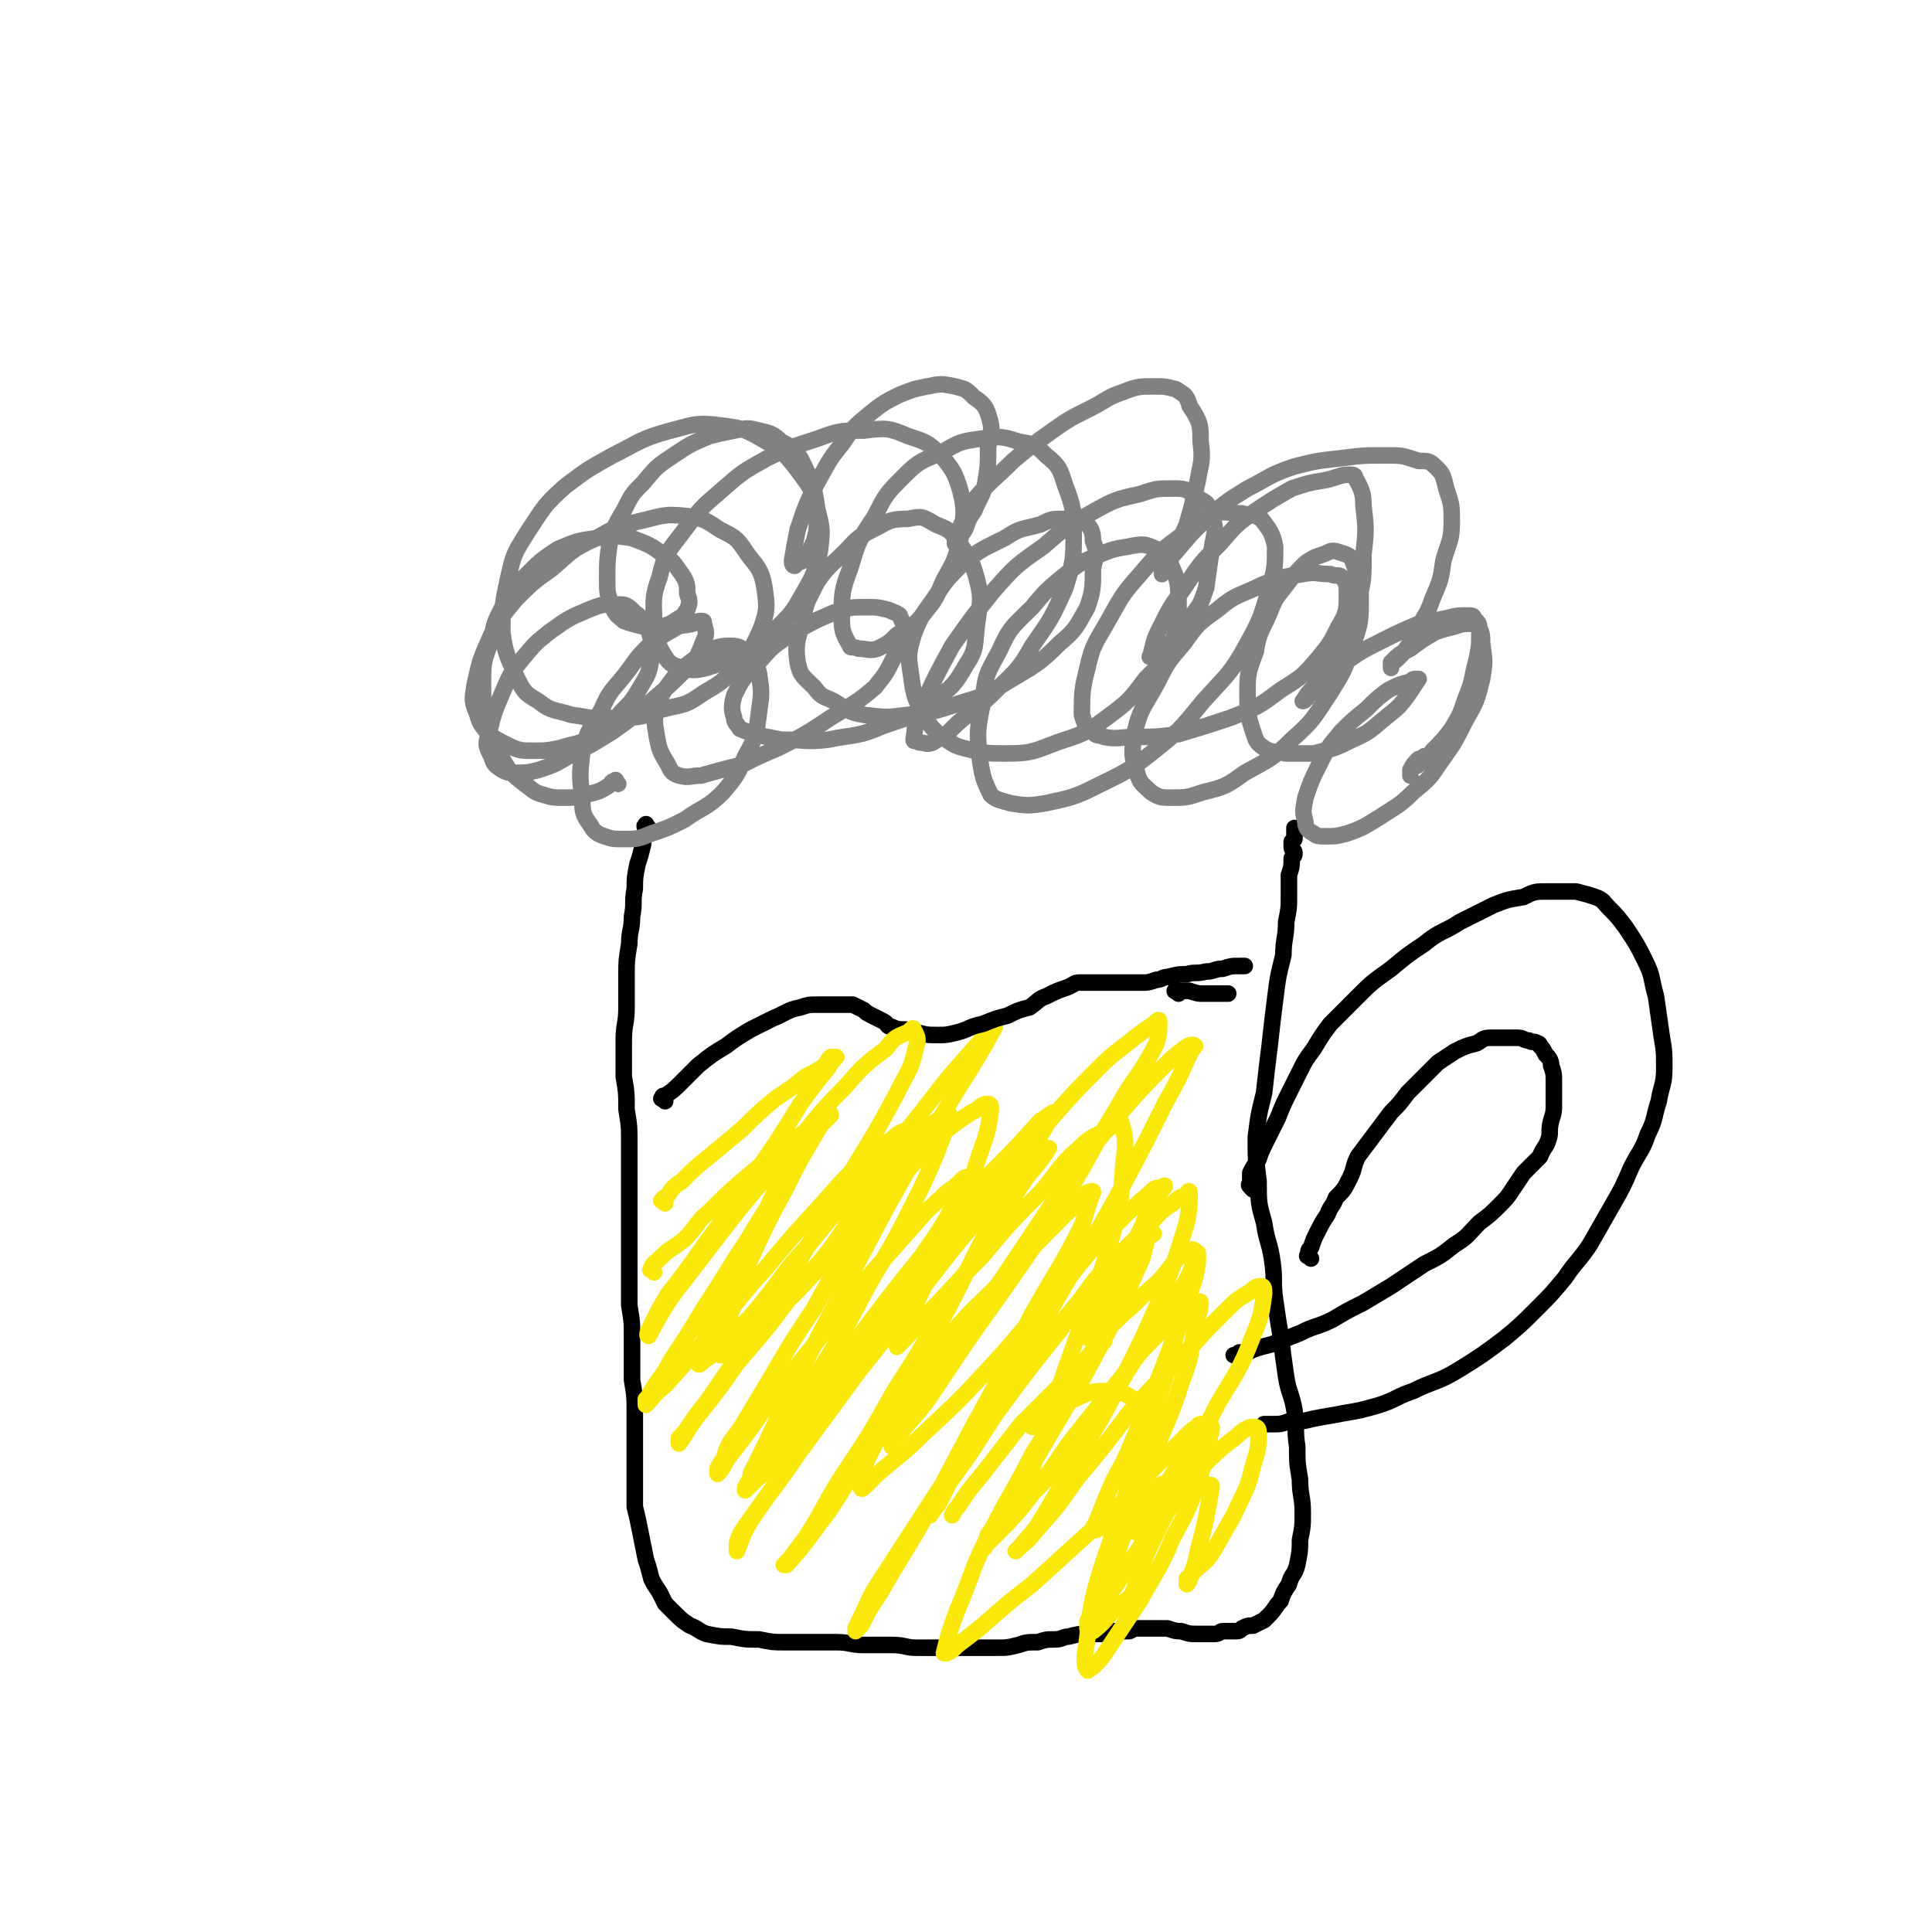
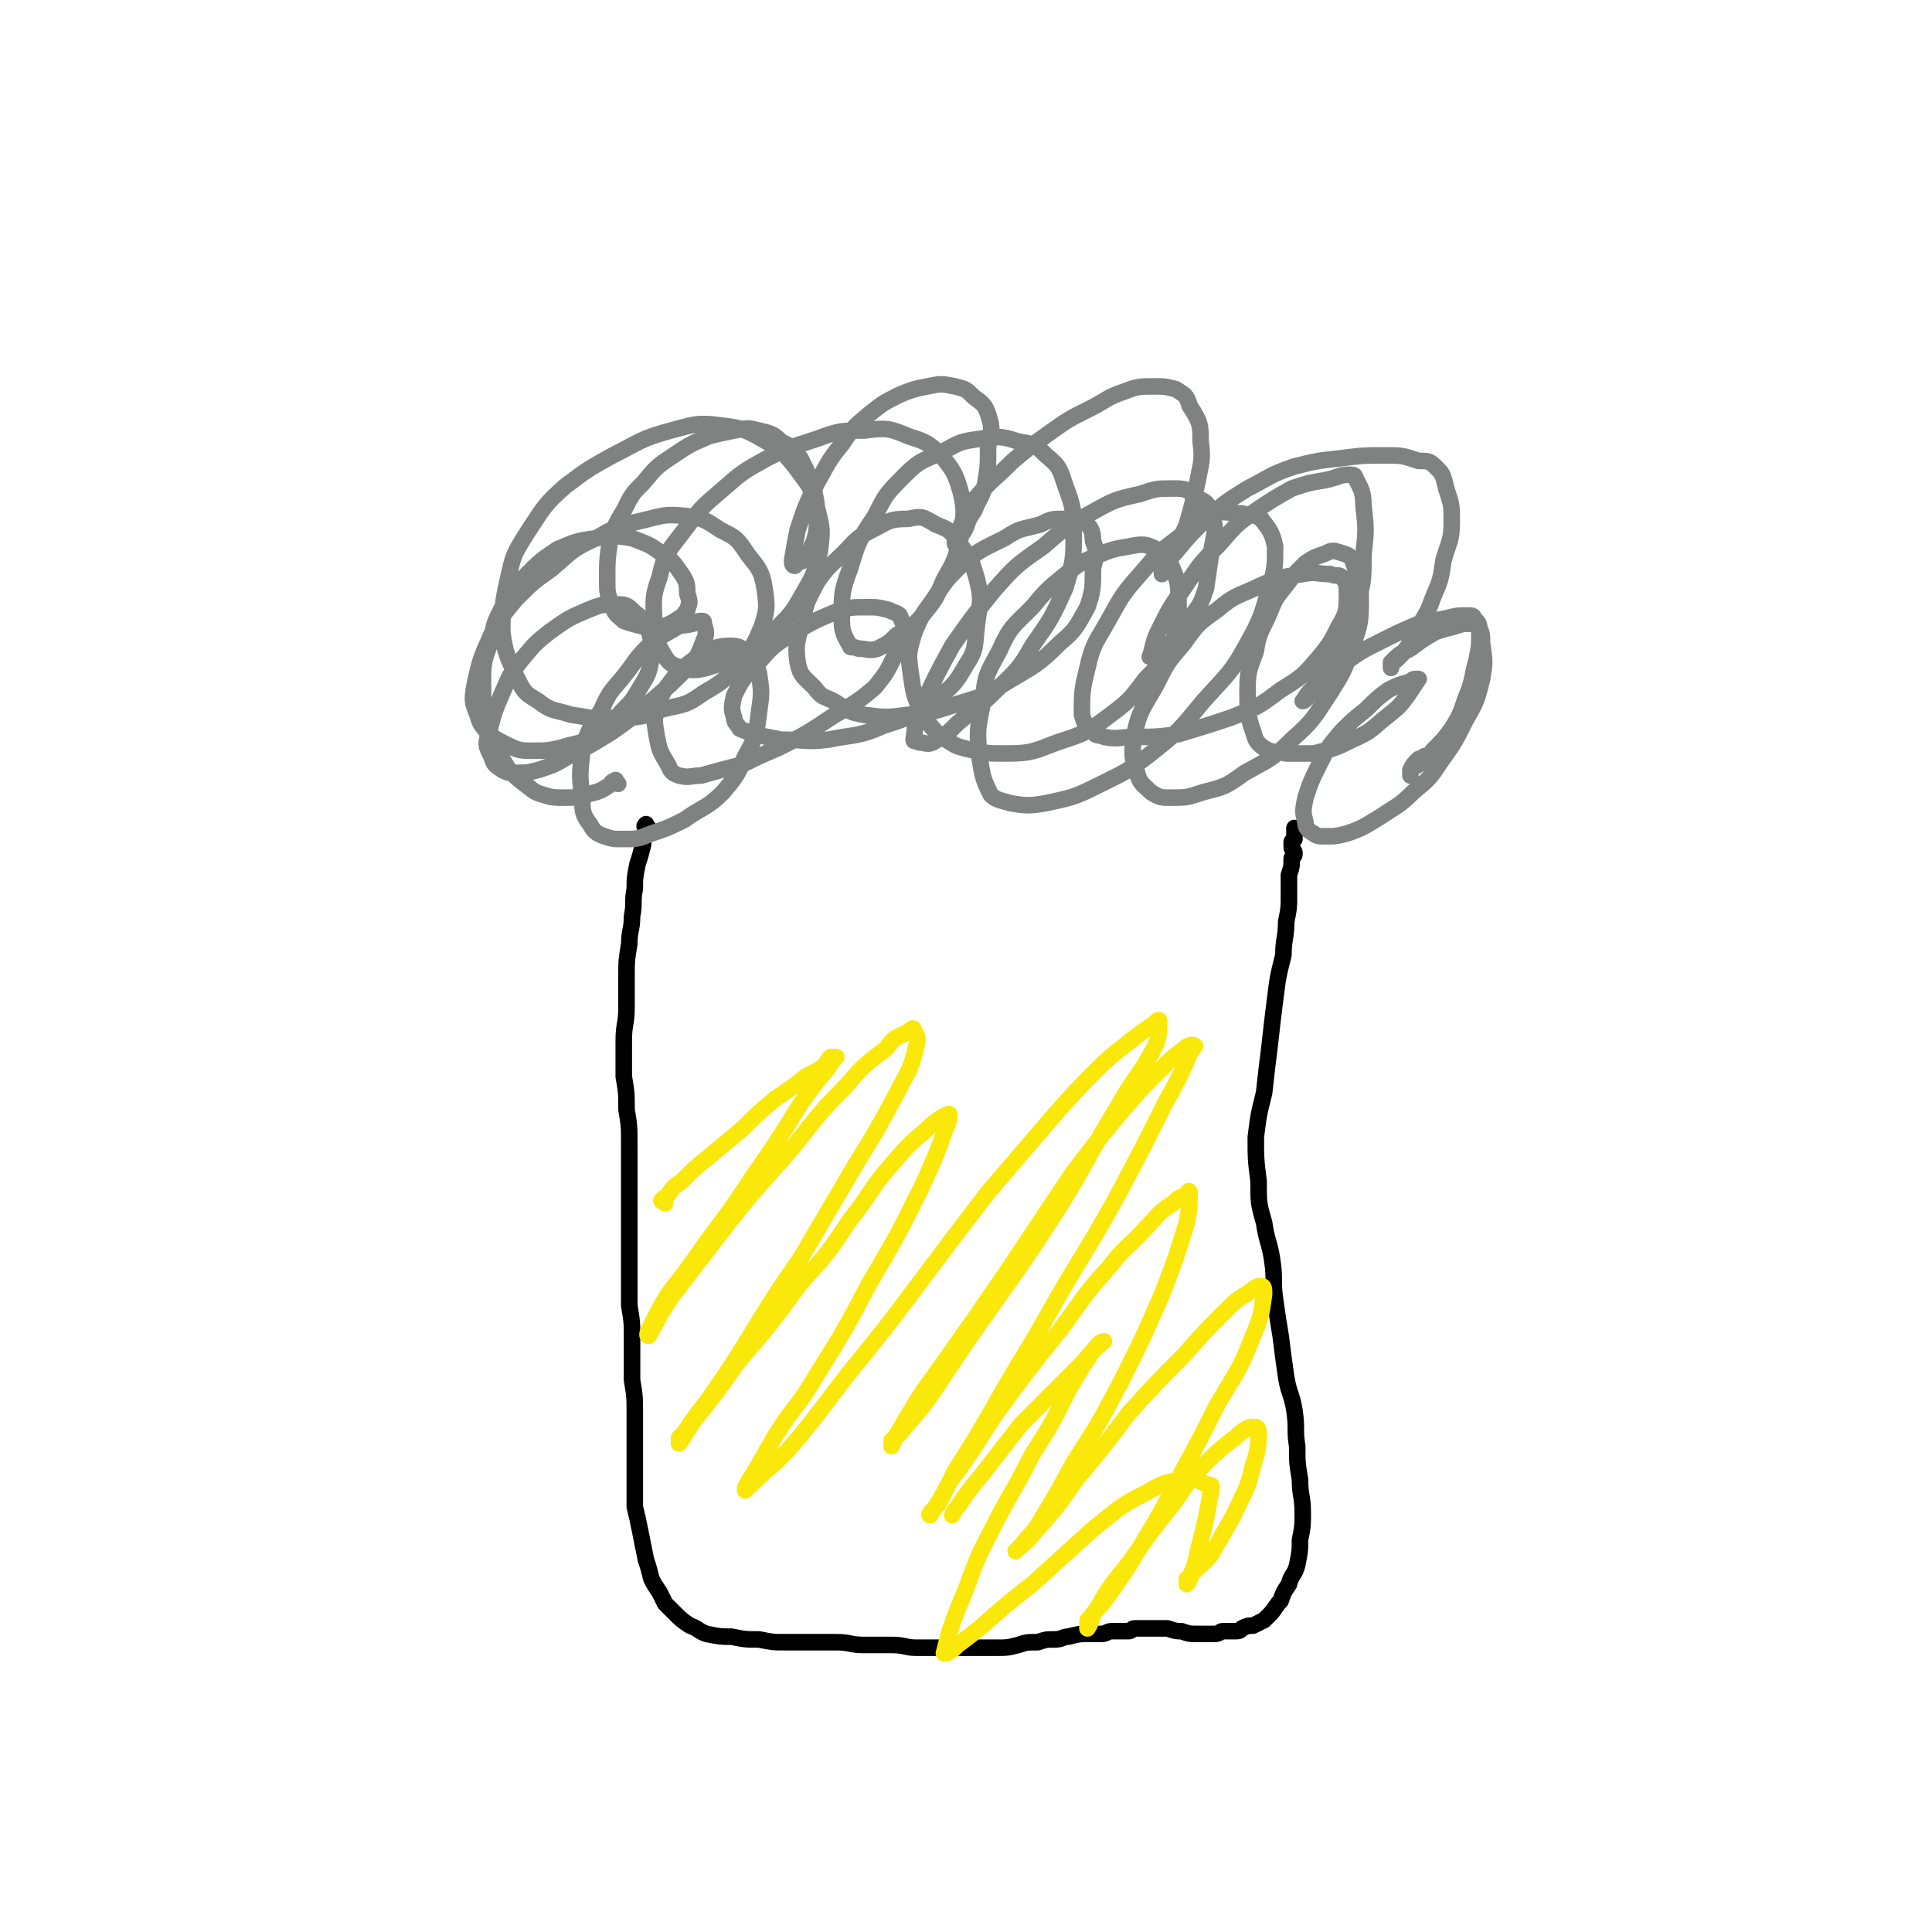
<svg xmlns="http://www.w3.org/2000/svg" viewBox="0 0 700 700" version="1.1">
  <g fill="none" stroke="#000000" stroke-width="6" stroke-linecap="round" stroke-linejoin="round">
    <path d="M235,300c-1,-1 -1,-2 -1,-1 -1,0 0,1 0,2 0,2 -1,2 -1,5 -1,4 -1,4 -2,7 -1,5 -1,5 -1,9 -1,5 0,5 -1,10 0,5 -1,5 -1,10 -1,6 -1,6 -1,11 0,6 0,6 0,12 0,6 -1,6 -1,12 0,6 0,6 0,13 1,6 1,6 1,12 1,6 1,6 1,13 0,7 0,7 0,14 0,8 0,8 0,16 0,7 0,7 0,14 0,7 0,7 0,14 1,6 1,6 1,12 0,8 0,8 0,15 1,6 1,6 1,12 0,7 0,7 0,13 0,6 0,6 0,11 0,5 0,5 0,10 1,4 1,4 2,9 1,5 1,5 2,10 1,3 1,3 2,7 1,2 1,2 3,5 1,2 1,2 2,4 2,2 2,2 3,3 3,3 3,3 6,5 3,1 3,2 6,3 5,1 5,1 9,1 5,1 5,1 10,1 5,1 5,1 9,1 5,0 5,0 10,0 4,0 4,0 9,0 5,0 5,1 10,1 5,0 5,0 10,0 5,0 5,1 9,1 5,0 5,0 10,0 5,0 5,0 9,0 5,0 5,0 10,0 4,0 4,0 8,-1 3,-1 3,-1 7,-1 3,-1 3,-1 6,-1 3,0 3,-1 5,-1 4,-1 4,-1 7,-1 2,0 2,0 5,0 2,0 2,-1 4,-1 1,0 1,0 2,0 1,0 1,0 3,0 0,0 0,0 1,0 1,0 1,-1 2,-1 2,0 2,0 4,0 2,0 2,0 4,0 2,0 2,0 4,0 3,1 3,1 5,1 3,1 3,1 6,1 2,0 2,0 4,0 1,0 1,0 2,0 2,0 2,-1 3,-1 2,0 2,0 4,0 2,0 2,0 3,-1 2,-1 2,-1 4,-1 2,-1 2,-1 4,-2 1,-1 1,-1 2,-2 2,-2 2,-3 4,-5 1,-3 1,-3 3,-6 1,-4 2,-3 3,-7 1,-5 1,-5 1,-9 1,-5 1,-5 1,-10 0,-6 -1,-6 -1,-12 -1,-6 -1,-6 -1,-12 -1,-6 0,-6 -1,-13 -1,-6 -2,-6 -3,-12 -1,-7 -1,-7 -2,-15 -1,-6 -1,-6 -2,-13 -1,-7 0,-7 -1,-14 -1,-7 -2,-7 -3,-14 -2,-7 -2,-7 -2,-15 -1,-8 -1,-8 -1,-16 1,-8 1,-8 3,-16 1,-9 1,-9 2,-17 1,-9 1,-9 2,-17 1,-8 1,-8 3,-16 0,-6 1,-6 1,-12 1,-5 1,-5 1,-9 0,-4 0,-4 0,-8 1,-3 1,-3 1,-6 1,-1 1,-1 1,-2 0,-1 -1,-1 -1,-2 0,-1 0,-1 0,-2 1,-1 1,-1 1,-1 0,-1 0,-1 0,-1 0,-1 0,-1 0,-1 0,0 0,0 0,-1 0,0 0,0 0,-1 " />
-     <path d="M454,431c-1,-1 -1,-1 -1,-1 -1,-1 0,-1 0,-1 0,-2 0,-2 0,-4 1,-2 1,-2 3,-5 1,-3 1,-3 3,-7 2,-4 2,-4 4,-8 2,-5 2,-5 4,-9 2,-4 2,-4 4,-8 2,-4 2,-4 5,-8 3,-5 3,-5 6,-9 5,-5 5,-5 10,-10 5,-5 5,-5 12,-10 6,-5 6,-5 12,-9 6,-5 7,-4 13,-8 6,-3 6,-3 12,-6 5,-2 5,-2 11,-3 4,-2 4,-2 9,-2 5,0 5,0 10,0 4,1 4,1 7,2 3,1 3,2 5,4 3,3 3,3 6,7 4,6 4,6 7,12 3,6 2,6 4,13 1,7 1,7 2,14 1,6 1,6 1,12 0,6 -1,6 -2,12 -2,6 -1,6 -4,12 -2,6 -3,6 -6,12 -3,7 -3,7 -7,14 -4,7 -4,7 -8,14 -4,6 -5,6 -9,12 -5,6 -5,6 -10,11 -6,6 -6,6 -12,11 -8,6 -8,6 -16,11 -8,5 -9,4 -17,8 -6,2 -6,3 -12,5 -7,2 -7,2 -13,3 -5,1 -6,1 -11,2 -4,1 -4,1 -9,1 -3,1 -3,1 -6,1 -2,0 -2,0 -3,0 " />
-     <path d="M475,456c-1,-1 -2,-1 -1,-1 0,-2 0,-2 1,-3 1,-3 1,-3 2,-5 2,-4 2,-4 4,-7 1,-3 2,-3 3,-6 3,-3 3,-3 5,-7 2,-4 1,-4 3,-8 3,-4 3,-4 6,-8 3,-4 3,-4 6,-8 3,-3 3,-3 6,-7 2,-2 2,-2 5,-5 3,-3 3,-3 6,-6 3,-2 3,-2 6,-4 4,-2 4,-2 8,-3 2,-1 2,-2 5,-2 2,0 2,0 5,0 2,0 2,0 5,0 2,0 2,1 4,1 1,1 2,0 3,1 1,0 1,1 1,1 1,1 1,1 2,3 1,1 2,2 2,4 1,3 1,3 1,6 0,4 0,4 0,7 0,4 0,4 -1,7 -1,4 0,4 -1,7 -1,3 -2,3 -3,6 -3,3 -3,3 -6,6 -2,3 -2,3 -4,6 -2,3 -2,3 -5,6 -3,3 -3,3 -7,6 -4,4 -4,5 -9,8 -5,4 -5,4 -11,7 -6,4 -6,4 -12,8 -5,3 -5,3 -10,6 -6,3 -6,3 -11,6 -6,3 -6,2 -12,5 -5,2 -5,2 -10,4 -4,1 -4,1 -7,2 -2,1 -2,1 -5,1 -1,1 -1,1 -2,1 " />
  </g>
  <g fill="none" stroke="#FAE80B" stroke-width="6" stroke-linecap="round" stroke-linejoin="round">
-     <path d="M237,461c-1,-1 -2,-1 -1,-1 0,-2 1,-2 3,-4 4,-4 4,-3 9,-7 5,-5 4,-6 9,-10 7,-7 7,-7 14,-13 6,-5 6,-5 12,-10 5,-4 5,-3 10,-7 3,-2 3,-2 5,-4 2,-1 3,-2 3,-1 -1,1 -2,2 -5,5 -5,8 -4,8 -10,16 -7,12 -8,12 -15,24 -8,12 -8,13 -16,25 -6,10 -6,10 -12,19 -3,6 -4,6 -7,11 -1,2 -1,2 -2,3 0,1 0,2 0,2 3,-3 3,-4 7,-7 8,-9 8,-9 16,-18 10,-12 10,-13 20,-24 10,-12 10,-12 21,-24 7,-8 7,-8 14,-15 5,-5 5,-5 11,-8 2,-2 2,-2 4,-3 1,0 1,0 1,0 -1,5 -1,6 -4,11 -6,12 -6,12 -12,24 -8,14 -9,14 -17,29 -8,12 -8,12 -15,24 -6,10 -6,10 -12,20 -4,5 -4,5 -6,11 -1,1 -1,1 -2,3 0,1 0,2 0,2 2,-2 2,-3 4,-6 7,-9 7,-9 14,-19 9,-12 9,-12 18,-23 10,-12 10,-12 20,-25 8,-9 8,-9 16,-18 5,-6 5,-5 11,-11 3,-2 3,-2 5,-4 1,-1 2,-2 2,-1 -1,2 -1,4 -3,7 -6,11 -6,11 -13,21 -9,14 -9,14 -18,28 -10,16 -10,16 -20,32 -8,12 -8,12 -16,24 -5,7 -5,7 -10,14 -2,3 -2,3 -3,6 0,1 0,1 0,1 0,1 0,2 0,2 2,-5 2,-6 5,-11 8,-12 9,-12 17,-24 11,-15 11,-15 22,-30 12,-15 12,-15 23,-30 10,-13 10,-13 20,-25 8,-9 8,-9 17,-17 3,-4 4,-4 7,-7 1,-1 1,-2 2,-2 0,0 0,0 0,0 -5,8 -6,7 -11,15 -10,16 -10,16 -21,33 -12,20 -11,20 -24,40 -9,16 -9,16 -19,31 -7,11 -6,11 -13,22 -3,4 -3,4 -6,8 -1,1 -2,2 -2,2 0,0 1,0 1,0 8,-9 8,-10 15,-19 10,-15 9,-16 20,-30 12,-17 11,-18 24,-34 11,-13 12,-12 23,-24 8,-9 8,-9 16,-17 4,-4 4,-4 9,-9 1,-1 1,-1 2,-2 1,0 2,-1 2,0 -2,5 -2,6 -4,12 -8,16 -9,16 -18,32 -10,20 -10,20 -21,40 -9,17 -9,17 -18,34 -8,14 -8,13 -16,27 -4,6 -4,6 -7,12 -1,1 -2,2 -2,2 0,0 0,-1 0,-1 5,-10 4,-10 10,-19 11,-17 11,-17 22,-34 12,-18 12,-18 25,-35 10,-13 10,-13 21,-27 7,-8 6,-9 14,-17 5,-5 5,-5 11,-8 2,-2 4,-2 5,-3 0,0 -1,0 -2,1 -2,6 -1,6 -4,12 -6,14 -6,14 -13,27 -8,15 -8,15 -17,30 -7,12 -7,12 -14,24 -5,8 -5,8 -10,15 -1,2 0,3 -1,4 0,1 -1,1 -1,1 1,-1 2,-2 4,-4 8,-8 8,-8 15,-17 9,-11 8,-12 17,-23 8,-10 8,-10 16,-20 5,-7 5,-7 11,-13 4,-5 4,-5 9,-8 2,-2 2,-2 5,-3 1,-1 2,-2 2,-1 0,3 -1,4 -2,9 -2,10 -1,10 -5,20 -4,13 -5,13 -10,26 -5,12 -5,12 -9,24 -4,11 -4,11 -8,23 -2,6 -2,6 -4,12 -1,2 -1,2 -1,4 0,1 0,1 0,1 4,-3 4,-4 8,-8 3,-3 3,-2 6,-5 3,-7 2,-7 5,-14 5,-11 5,-11 11,-22 4,-8 4,-8 8,-16 2,-4 2,-4 4,-7 1,-1 1,-2 1,-2 0,0 0,1 0,1 -2,8 -1,8 -4,16 -4,12 -4,12 -10,23 -5,12 -6,12 -12,23 -6,9 -6,9 -12,18 -2,3 -2,3 -5,6 -1,0 -2,2 -2,1 -1,-1 -1,-2 -1,-5 2,-12 1,-13 4,-25 5,-17 6,-17 11,-34 6,-17 6,-17 12,-35 5,-15 4,-15 8,-29 3,-10 5,-11 6,-20 0,-3 -1,-5 -3,-4 -6,3 -6,6 -12,12 -6,5 -6,6 -12,11 -4,4 -4,4 -8,7 -2,1 -2,1 -3,2 -1,0 -2,0 -1,0 0,-3 1,-3 3,-6 4,-10 4,-10 8,-19 4,-8 4,-8 8,-16 2,-6 3,-6 6,-11 1,-2 1,-2 2,-3 0,-1 0,0 -1,0 -2,1 -2,0 -3,1 -8,7 -8,7 -15,14 -12,12 -11,13 -22,25 -11,12 -10,12 -21,24 -12,13 -12,13 -26,26 -7,7 -8,7 -16,14 -2,2 -2,2 -4,4 -1,1 -2,2 -2,1 -1,-1 -1,-3 0,-5 5,-12 6,-12 12,-23 9,-18 9,-18 19,-36 9,-17 8,-17 17,-33 6,-12 6,-12 13,-24 3,-6 4,-6 7,-12 1,-2 2,-3 2,-3 -1,0 -3,2 -5,3 -9,10 -9,10 -18,19 -13,15 -13,15 -25,30 -12,15 -12,15 -24,31 -11,14 -10,15 -21,29 -6,8 -6,8 -13,16 -2,2 -2,2 -4,4 0,1 0,1 0,1 0,0 0,-1 0,-2 6,-12 6,-12 12,-25 9,-18 9,-18 19,-37 9,-17 9,-17 18,-34 10,-18 10,-18 21,-35 7,-12 7,-11 14,-23 2,-3 2,-4 4,-7 0,-1 1,-1 0,-1 0,0 -1,1 -1,1 -8,9 -8,9 -15,17 -12,15 -11,15 -24,29 -13,16 -14,16 -27,32 -11,12 -10,13 -21,26 -6,6 -6,6 -12,12 -2,2 -2,2 -5,4 -1,1 -2,2 -2,1 0,-2 0,-3 1,-6 4,-9 4,-9 8,-19 7,-14 7,-14 14,-27 5,-11 5,-11 11,-22 4,-6 4,-6 8,-12 1,-1 1,-1 2,-2 1,0 2,0 2,0 -1,1 -2,2 -3,4 -6,10 -6,10 -11,20 -7,13 -7,13 -13,26 -5,11 -4,11 -8,22 -2,6 -1,6 -3,11 -1,0 -1,1 -1,1 0,1 1,1 1,1 7,-4 7,-4 13,-10 13,-11 13,-11 24,-23 13,-14 13,-14 25,-28 9,-9 9,-10 18,-19 5,-4 5,-4 11,-8 3,-1 3,-3 6,-3 1,0 1,1 1,2 -1,9 -2,10 -5,19 -4,13 -4,13 -9,26 -6,13 -7,12 -13,25 -3,6 -4,6 -6,11 -1,2 -1,2 -1,3 0,1 0,2 0,2 5,-5 6,-6 11,-12 10,-10 10,-11 20,-21 10,-12 10,-12 21,-23 7,-8 6,-9 14,-16 5,-5 6,-4 12,-8 1,-1 3,-3 3,-2 2,6 2,8 1,16 -1,15 -1,15 -5,29 -5,17 -6,17 -12,34 -5,14 -5,14 -10,29 -3,9 -3,9 -6,18 -2,4 -2,4 -3,8 0,1 0,2 1,2 4,-2 4,-3 7,-6 9,-10 9,-10 17,-21 10,-13 9,-13 18,-27 7,-10 7,-10 14,-21 3,-5 3,-5 5,-11 1,-1 1,-2 1,-2 0,0 0,1 0,2 -2,9 -2,9 -5,17 -4,13 -4,13 -9,26 -5,12 -5,12 -10,24 -4,10 -5,9 -9,19 -2,5 -2,5 -4,10 -1,1 -1,2 -1,2 1,1 2,0 3,-1 5,-5 5,-6 10,-11 6,-7 6,-7 13,-14 4,-4 4,-4 8,-8 2,-2 2,-2 4,-3 0,-1 1,-1 1,-1 0,0 0,0 0,0 -3,5 -3,6 -6,11 -4,7 -4,7 -9,15 -3,5 -3,5 -7,9 -1,1 -1,1 -2,2 0,1 0,2 0,2 0,-1 0,-1 0,-2 1,-6 1,-6 1,-12 2,-9 3,-9 3,-18 1,-5 1,-6 0,-11 -1,-3 -2,-4 -4,-5 -5,-3 -5,-3 -10,-3 -7,0 -7,1 -14,4 -5,2 -5,3 -10,6 -2,1 -1,1 -3,3 " />
-   </g>
+     </g>
  <g fill="none" stroke="#000000" stroke-width="6" stroke-linecap="round" stroke-linejoin="round">
-     <path d="M241,399c-1,-1 -2,-1 -1,-1 0,-1 0,-1 1,-1 3,-2 3,-2 6,-5 3,-3 3,-3 6,-6 5,-4 5,-4 10,-7 4,-3 4,-3 9,-6 4,-2 4,-2 8,-4 5,-2 5,-3 10,-4 3,-1 3,-1 7,-1 4,0 4,0 7,0 2,0 2,0 5,0 2,1 2,1 4,2 1,1 1,1 3,2 2,1 2,1 4,2 2,1 1,2 3,2 2,1 3,1 5,1 2,1 2,1 4,1 4,1 4,1 8,1 3,0 3,0 7,-1 4,-1 4,-2 9,-3 5,-2 5,-2 9,-3 4,-2 4,-2 8,-3 3,-2 3,-3 6,-4 4,-2 4,-2 7,-3 3,-1 3,-2 5,-2 2,0 2,0 4,0 2,0 2,0 4,0 2,0 2,0 5,0 2,0 2,0 5,0 2,0 2,0 5,0 2,0 2,0 5,-1 2,0 2,-1 4,-1 4,-1 4,-1 7,-1 3,-1 3,0 7,-1 3,0 3,-1 6,-1 3,-1 3,-1 6,-1 1,0 1,0 2,0 " />
-     <path d="M427,360c-1,-1 -2,-1 -1,-1 0,-1 0,0 1,0 2,0 2,0 4,0 3,1 3,1 5,1 3,0 3,0 7,0 1,0 1,0 2,0 " />
-   </g>
+     </g>
  <g fill="none" stroke="#808282" stroke-width="6" stroke-linecap="round" stroke-linejoin="round">
    <path d="M224,284c-1,-1 -1,-2 -1,-1 -2,0 -1,1 -3,2 -3,2 -4,2 -8,3 -3,1 -4,1 -8,1 -3,0 -4,0 -7,-1 -4,-1 -4,-2 -7,-4 -5,-4 -5,-4 -8,-9 -3,-5 -4,-6 -5,-12 -2,-7 -2,-7 -2,-15 0,-8 0,-8 3,-16 1,-6 1,-6 4,-12 4,-6 3,-6 8,-11 6,-6 6,-6 12,-10 7,-3 7,-3 14,-4 6,-1 7,-1 13,0 5,2 6,2 10,5 5,3 5,4 8,8 2,3 2,4 2,7 1,3 1,3 0,6 -1,1 -1,2 -3,3 -3,2 -3,2 -6,3 -4,1 -4,0 -7,0 -4,-1 -4,-1 -7,-2 -2,-2 -3,-2 -4,-5 -2,-5 -2,-5 -2,-10 0,-7 0,-7 1,-14 2,-6 2,-6 5,-11 3,-6 3,-6 7,-10 5,-6 5,-6 11,-10 6,-4 6,-4 13,-7 4,-1 4,-1 9,-2 5,-1 5,-1 9,0 4,1 5,1 8,4 4,2 4,2 7,6 3,6 3,6 5,12 1,5 1,5 1,10 0,4 0,4 -1,8 -1,2 -1,2 -2,5 -1,1 -1,1 -2,2 -1,1 -1,0 -2,1 -1,0 -1,1 -1,1 -1,0 -1,-1 -1,-2 1,-6 1,-6 2,-11 3,-9 3,-9 7,-17 4,-7 4,-8 9,-14 4,-6 4,-6 10,-11 5,-4 5,-4 11,-7 5,-2 5,-2 10,-3 5,-1 5,-1 10,0 4,1 4,1 7,4 3,2 4,3 5,6 2,6 1,6 0,12 0,7 0,7 -1,13 -1,5 -2,5 -4,10 -2,3 -2,3 -3,6 -1,2 -1,2 -2,3 -1,1 -1,1 -2,1 0,1 0,2 0,2 0,-2 0,-3 1,-4 3,-6 2,-7 6,-12 6,-7 7,-7 14,-14 6,-5 6,-5 13,-10 7,-5 7,-5 15,-9 6,-3 6,-4 12,-6 5,-2 6,-2 11,-2 4,0 4,0 8,1 3,2 4,2 5,6 4,6 4,7 4,13 1,7 0,8 -1,14 -2,9 -2,9 -4,16 -2,5 -3,5 -5,10 -2,2 -2,2 -3,4 -1,1 -1,1 -1,2 0,1 0,2 0,2 2,-3 2,-5 5,-8 5,-6 5,-6 10,-11 8,-7 8,-7 16,-12 8,-4 8,-5 17,-8 8,-2 8,-2 17,-3 8,-1 8,-1 16,-1 6,0 6,0 12,2 4,0 4,0 7,3 2,2 2,3 3,7 2,6 2,6 2,12 0,7 -1,7 -3,14 -1,7 -1,7 -4,14 -2,6 -3,6 -6,12 -2,4 -2,4 -5,8 -1,1 -1,1 -2,2 -1,1 -1,0 -2,1 0,1 0,2 0,2 0,-1 0,-1 0,-2 3,-3 3,-3 7,-5 4,-3 4,-3 9,-6 3,-1 3,-1 7,-2 3,-1 3,-1 6,-1 1,0 2,-1 2,0 2,3 2,4 2,7 1,7 1,7 0,13 -2,8 -2,8 -6,15 -4,8 -4,8 -9,15 -4,6 -4,6 -10,11 -5,5 -6,5 -12,9 -5,3 -6,4 -12,6 -4,1 -4,1 -8,1 -2,0 -3,0 -4,-1 -2,-1 -3,-2 -3,-4 -1,-4 -1,-4 0,-9 2,-6 2,-6 5,-12 3,-6 3,-6 8,-12 4,-4 4,-4 9,-8 4,-4 4,-4 8,-7 4,-2 4,-2 8,-3 1,-1 1,-1 2,-1 1,0 1,0 1,0 0,0 0,0 0,0 -2,3 -2,3 -4,6 -3,4 -3,4 -8,8 -5,4 -5,5 -12,8 -6,3 -6,3 -14,5 -5,0 -5,0 -10,0 -4,-1 -5,0 -8,-2 -3,-2 -3,-3 -4,-6 -2,-6 -2,-7 -2,-13 0,-8 0,-8 3,-16 1,-7 2,-7 5,-14 2,-5 2,-5 6,-10 3,-4 3,-4 7,-8 3,-2 3,-2 6,-3 3,-1 3,-2 6,-1 3,1 4,1 5,3 2,6 3,7 3,13 0,9 0,10 -3,18 -3,9 -3,9 -8,17 -6,9 -6,10 -14,17 -7,7 -8,7 -17,12 -7,5 -7,5 -15,7 -6,2 -6,2 -12,2 -3,0 -4,0 -7,-2 -3,-3 -4,-3 -5,-7 -2,-6 -2,-7 -1,-14 2,-9 3,-9 8,-18 4,-8 4,-8 10,-15 5,-7 5,-7 12,-12 7,-6 8,-5 16,-9 7,-3 8,-3 15,-4 5,-1 5,0 10,0 2,1 3,0 4,1 2,2 2,3 2,6 0,6 0,7 -3,12 -3,6 -3,6 -7,11 -6,7 -6,7 -14,12 -8,6 -8,6 -18,10 -9,3 -9,3 -19,6 -8,1 -8,1 -16,1 -5,0 -6,1 -11,0 -2,-1 -3,0 -4,-2 -3,-2 -3,-3 -4,-6 0,-8 0,-9 2,-17 2,-9 3,-9 8,-18 5,-9 5,-9 12,-17 6,-7 6,-7 14,-13 5,-5 5,-6 11,-8 5,-1 6,0 11,0 3,1 4,0 7,2 3,4 4,5 5,10 0,7 0,8 -2,15 -3,10 -3,11 -8,20 -6,11 -7,11 -16,21 -9,11 -9,11 -19,19 -9,7 -10,7 -20,12 -8,4 -9,4 -18,6 -6,1 -7,1 -13,0 -3,-1 -5,-1 -7,-3 -3,-6 -3,-7 -4,-13 -1,-10 -1,-10 1,-20 1,-10 1,-10 6,-19 4,-9 5,-9 12,-16 5,-6 5,-6 11,-11 5,-4 6,-5 11,-7 7,-3 7,-3 13,-4 5,-1 6,-1 10,1 3,1 4,2 5,5 3,7 3,7 3,14 0,7 0,8 -2,14 -4,8 -4,8 -10,14 -6,8 -6,8 -14,14 -8,6 -9,6 -18,9 -8,3 -9,4 -18,4 -8,0 -8,0 -16,-2 -4,-1 -4,-2 -8,-4 -4,-4 -4,-4 -7,-9 -3,-6 -3,-7 -4,-14 -1,-7 -1,-7 1,-14 3,-8 4,-8 8,-14 4,-6 4,-6 9,-11 7,-6 8,-6 16,-10 6,-4 6,-3 13,-5 4,-2 4,-2 9,-2 3,0 4,0 7,1 2,2 3,3 3,7 2,5 1,5 0,10 0,7 0,8 -2,14 -4,7 -4,8 -10,13 -8,8 -9,8 -19,14 -8,5 -8,5 -18,8 -9,3 -9,3 -18,4 -8,1 -8,1 -16,0 -6,-1 -6,-2 -11,-5 -4,-2 -4,-1 -7,-5 -4,-4 -5,-4 -6,-9 -1,-7 0,-8 2,-16 1,-6 2,-7 5,-13 4,-6 5,-6 10,-11 4,-4 4,-5 10,-8 6,-3 6,-4 13,-4 5,-1 5,-1 10,2 5,2 5,2 8,6 5,7 5,7 7,14 2,8 1,8 0,16 -1,8 0,9 -4,15 -4,7 -5,8 -12,13 -8,6 -9,6 -18,9 -9,4 -10,3 -20,5 -8,1 -8,0 -17,0 -5,-1 -5,-1 -10,-2 -2,-1 -3,-1 -5,-2 -1,-2 -2,-2 -2,-4 -1,-3 -1,-4 0,-8 3,-6 3,-6 8,-11 6,-7 6,-7 14,-12 7,-4 7,-4 14,-7 6,-2 6,-2 12,-2 4,0 4,0 8,1 2,1 3,1 4,2 1,3 2,3 1,6 0,5 0,5 -3,9 -3,6 -3,6 -7,11 -7,6 -8,6 -16,11 -9,6 -9,6 -19,11 -7,3 -7,3 -13,6 -8,2 -8,2 -15,4 -4,0 -4,1 -8,0 -3,-1 -3,-2 -4,-4 -3,-5 -3,-5 -4,-10 -1,-6 -1,-6 0,-11 2,-5 2,-5 5,-9 3,-4 3,-4 7,-7 4,-3 4,-3 8,-5 4,-1 4,-1 7,-1 3,0 4,1 6,3 3,3 3,3 4,7 1,7 1,7 0,14 -1,8 -1,9 -5,16 -3,7 -3,7 -8,13 -6,6 -7,5 -14,10 -6,3 -6,3 -12,5 -5,2 -5,2 -10,2 -4,0 -4,0 -7,-1 -3,-1 -4,-2 -5,-4 -3,-4 -3,-5 -3,-10 -1,-8 -1,-8 0,-17 2,-8 3,-8 7,-15 3,-7 4,-7 8,-12 4,-5 4,-6 8,-10 4,-4 5,-4 10,-7 3,-2 3,-1 7,-2 2,-1 2,-1 3,-1 1,0 1,0 1,1 1,3 1,4 0,6 -2,5 -2,6 -6,10 -6,6 -6,6 -13,12 -7,6 -7,6 -14,11 -8,5 -8,5 -16,9 -5,3 -5,3 -11,5 -4,1 -4,1 -8,1 -3,0 -3,0 -5,-1 -3,-2 -3,-2 -4,-5 -2,-4 -2,-4 -1,-8 2,-8 2,-8 5,-15 3,-7 3,-7 7,-12 5,-6 5,-6 10,-10 7,-5 7,-5 14,-8 5,-2 5,-2 10,-2 4,0 4,0 7,3 3,2 3,3 5,6 1,5 2,6 1,11 -1,5 -1,5 -4,10 -3,5 -3,5 -7,9 -4,5 -4,5 -10,9 -6,3 -6,2 -12,4 -5,1 -5,1 -10,1 -4,0 -5,0 -9,-2 -4,-2 -4,-2 -7,-4 -2,-3 -3,-3 -4,-7 -2,-5 -2,-5 -1,-11 2,-9 2,-9 6,-18 4,-7 4,-7 9,-13 6,-6 6,-6 13,-11 7,-6 7,-7 16,-11 7,-4 7,-4 15,-6 9,-2 9,-3 18,-2 6,1 6,1 12,5 6,3 6,3 10,9 4,5 5,6 6,12 1,7 1,8 -1,14 -3,7 -3,7 -8,13 -5,6 -6,7 -13,11 -7,5 -7,4 -15,6 -8,3 -8,3 -17,3 -8,1 -8,0 -16,-1 -6,-2 -7,-1 -12,-5 -5,-3 -5,-3 -8,-9 -3,-7 -4,-8 -5,-16 0,-9 0,-10 2,-19 2,-9 2,-9 7,-17 6,-9 6,-10 14,-17 8,-6 8,-6 17,-11 10,-5 10,-6 21,-9 8,-2 9,-3 17,-2 8,1 9,1 16,5 7,4 7,4 12,10 5,7 6,7 8,15 2,8 2,8 1,16 -2,8 -2,8 -6,15 -4,7 -4,7 -10,13 -6,5 -6,5 -13,9 -5,3 -6,3 -12,5 -4,1 -5,1 -9,0 -3,-1 -4,-1 -6,-4 -3,-5 -3,-5 -4,-12 0,-8 -1,-9 2,-17 2,-9 3,-9 9,-17 6,-8 6,-8 13,-14 8,-7 8,-7 17,-12 8,-4 9,-4 18,-7 8,-3 9,-3 17,-3 8,-1 9,-1 16,2 6,2 7,2 12,7 4,5 5,6 7,13 2,8 1,9 0,17 -2,8 -2,8 -6,15 -3,7 -3,7 -7,12 -4,5 -5,5 -10,8 -3,3 -3,3 -7,5 -3,1 -4,0 -7,0 -2,-1 -3,0 -3,-1 -3,-5 -3,-6 -3,-11 0,-8 0,-9 3,-17 3,-10 3,-10 9,-19 4,-8 4,-8 11,-15 5,-5 6,-5 13,-8 7,-4 7,-4 14,-5 7,-1 8,-1 14,1 6,1 6,1 10,5 5,4 5,5 7,11 3,8 3,9 3,17 0,10 0,10 -3,20 -5,11 -5,11 -12,21 -5,9 -6,9 -13,16 -7,7 -7,6 -14,12 -4,4 -4,4 -9,7 -2,1 -3,0 -5,0 -1,-1 -2,0 -2,-1 1,-6 0,-7 3,-12 5,-11 5,-11 11,-22 7,-10 7,-10 15,-20 8,-9 8,-9 18,-16 8,-7 8,-7 17,-12 9,-5 9,-5 18,-7 6,-2 6,-2 12,-2 4,0 5,0 8,3 4,2 5,2 6,7 2,5 1,6 0,12 -1,7 -1,7 -2,14 -2,6 -2,6 -6,11 -2,4 -2,4 -5,7 -2,2 -2,2 -5,4 -2,2 -3,2 -4,3 -1,0 0,0 0,-1 1,-4 1,-5 3,-9 4,-8 4,-8 9,-15 6,-9 6,-9 13,-16 6,-7 6,-7 13,-12 6,-4 6,-4 13,-8 6,-2 6,-2 12,-3 5,-1 5,-2 9,-2 1,0 2,0 2,1 2,4 3,5 3,10 1,9 1,9 0,18 0,10 0,10 -3,20 -2,7 -2,7 -6,14 -2,5 -3,5 -6,10 -1,3 -1,3 -3,6 -1,0 -1,0 -2,1 -1,1 0,1 -1,1 0,1 -1,1 -1,1 1,-1 1,-2 3,-4 5,-5 5,-5 11,-9 7,-5 7,-5 15,-9 6,-3 6,-3 13,-6 5,-1 5,-1 10,-2 4,-1 4,-1 8,-1 1,0 2,0 2,1 2,2 2,2 2,5 0,5 0,5 -1,10 -2,7 -1,7 -4,14 -2,6 -2,6 -5,11 -3,4 -3,4 -7,8 -2,3 -2,2 -5,5 -1,1 -1,0 -2,1 -1,1 -1,1 -1,1 0,1 0,2 0,2 0,-1 0,-2 0,-2 1,-2 1,-2 3,-4 1,0 1,0 2,-1 " />
  </g>
  <g fill="none" stroke="#FAE80B" stroke-width="6" stroke-linecap="round" stroke-linejoin="round">
    <path d="M241,436c-1,-1 -2,-1 -1,-1 0,-1 1,-1 2,-2 2,-3 2,-3 5,-5 5,-5 5,-5 10,-9 6,-5 6,-5 12,-10 6,-6 6,-6 12,-11 6,-4 6,-4 11,-8 4,-2 4,-2 7,-4 1,-2 1,-2 2,-3 1,0 2,0 2,0 -1,1 -2,2 -3,4 -5,6 -5,6 -10,13 -8,13 -8,13 -17,26 -8,12 -8,12 -17,24 -7,10 -7,10 -14,19 -3,5 -3,5 -6,11 -1,2 -2,4 -1,4 3,-5 4,-8 9,-15 10,-13 10,-13 20,-26 11,-14 11,-13 23,-27 9,-11 9,-12 19,-22 7,-8 7,-8 15,-14 3,-4 3,-4 8,-6 1,-1 2,-2 2,-1 1,2 2,3 1,6 -2,9 -3,9 -7,17 -7,13 -7,13 -15,26 -10,17 -10,17 -20,34 -9,13 -9,13 -17,26 -8,13 -8,13 -17,26 -4,5 -4,5 -8,11 -1,1 -1,1 -2,2 0,1 0,2 0,2 3,-4 3,-5 6,-9 8,-10 8,-10 15,-20 12,-14 12,-14 23,-29 10,-11 10,-11 18,-23 8,-10 7,-11 15,-20 6,-7 6,-7 13,-13 2,-2 2,-2 5,-4 2,-1 3,-2 3,-1 0,0 0,2 -1,4 -4,11 -4,11 -9,22 -9,18 -9,18 -19,35 -9,17 -9,17 -19,33 -7,12 -8,11 -15,22 -4,7 -4,7 -8,14 -2,3 -2,3 -3,5 0,1 0,1 0,1 0,0 0,0 0,0 7,-7 8,-7 15,-14 12,-14 12,-15 23,-29 13,-16 13,-16 25,-32 12,-16 12,-16 25,-33 12,-14 12,-14 24,-28 8,-9 8,-9 16,-17 6,-6 7,-6 13,-11 4,-3 4,-3 7,-5 1,-1 2,-2 2,-1 0,3 0,5 -1,8 -6,12 -8,12 -14,23 -11,18 -10,18 -21,36 -11,17 -11,17 -23,34 -10,14 -10,14 -20,29 -6,9 -6,9 -13,17 -2,3 -3,3 -5,5 0,1 0,2 0,2 1,-2 1,-3 3,-6 7,-12 7,-12 15,-23 12,-17 12,-17 23,-33 12,-18 12,-18 24,-36 9,-12 9,-12 19,-24 7,-8 7,-8 15,-16 3,-3 3,-3 7,-6 1,-1 3,-2 4,-1 0,0 -1,1 -2,3 -4,9 -4,9 -9,18 -8,16 -8,16 -17,33 -11,20 -12,20 -24,41 -10,18 -11,18 -21,36 -7,12 -7,12 -14,23 -3,6 -3,6 -6,12 -2,2 -4,4 -3,4 2,-3 4,-6 7,-12 9,-12 9,-13 17,-25 11,-15 11,-15 23,-30 9,-12 8,-12 18,-23 6,-8 7,-7 14,-15 4,-4 4,-5 9,-8 2,-2 2,-2 5,-3 0,-1 1,-2 1,-1 0,4 0,6 -1,11 -4,13 -4,13 -9,26 -7,16 -7,16 -15,32 -8,15 -8,15 -17,29 -6,11 -6,11 -12,21 -3,5 -4,5 -7,9 -1,1 -1,1 -2,2 0,0 0,0 0,0 3,-3 4,-3 7,-7 8,-9 8,-9 15,-19 10,-12 10,-12 19,-24 10,-11 10,-11 20,-21 7,-8 7,-8 15,-16 4,-4 4,-4 9,-7 2,-2 3,-2 4,-2 1,0 1,1 1,3 -1,7 -1,8 -4,15 -5,13 -6,13 -13,25 -6,12 -6,12 -12,23 -7,13 -7,14 -15,27 -6,10 -6,10 -13,20 -3,4 -3,3 -6,7 -1,1 -1,1 -1,2 0,1 0,2 0,2 2,-3 1,-4 4,-8 5,-9 6,-9 12,-17 7,-10 7,-10 15,-20 5,-7 5,-8 11,-14 5,-5 5,-5 10,-9 3,-2 2,-2 5,-4 2,-1 2,-1 3,-1 1,0 2,0 2,2 0,5 0,6 -2,12 -2,9 -3,9 -7,18 -4,7 -4,7 -8,14 -3,4 -3,3 -7,7 -1,2 -1,3 -2,4 0,0 0,-2 0,-2 0,0 0,2 0,2 2,-5 3,-6 4,-12 3,-11 3,-12 5,-23 0,-1 0,-1 -1,-1 -4,-1 -4,-3 -8,-2 -8,1 -8,1 -15,5 -10,5 -10,6 -19,13 -11,10 -11,10 -22,20 -9,7 -9,7 -18,15 -5,4 -5,4 -9,7 -2,2 -2,2 -4,3 -1,0 -1,0 -1,0 2,-8 2,-8 5,-16 6,-14 5,-15 12,-28 7,-14 8,-14 15,-28 7,-11 7,-11 13,-23 4,-7 4,-7 8,-13 2,-3 4,-4 5,-5 0,0 -1,0 -2,1 0,0 0,0 0,0 -5,6 -5,6 -10,11 -9,9 -9,9 -18,18 -7,9 -7,9 -14,18 -5,6 -5,6 -9,12 -1,1 -1,1 -2,3 " />
  </g>
</svg>